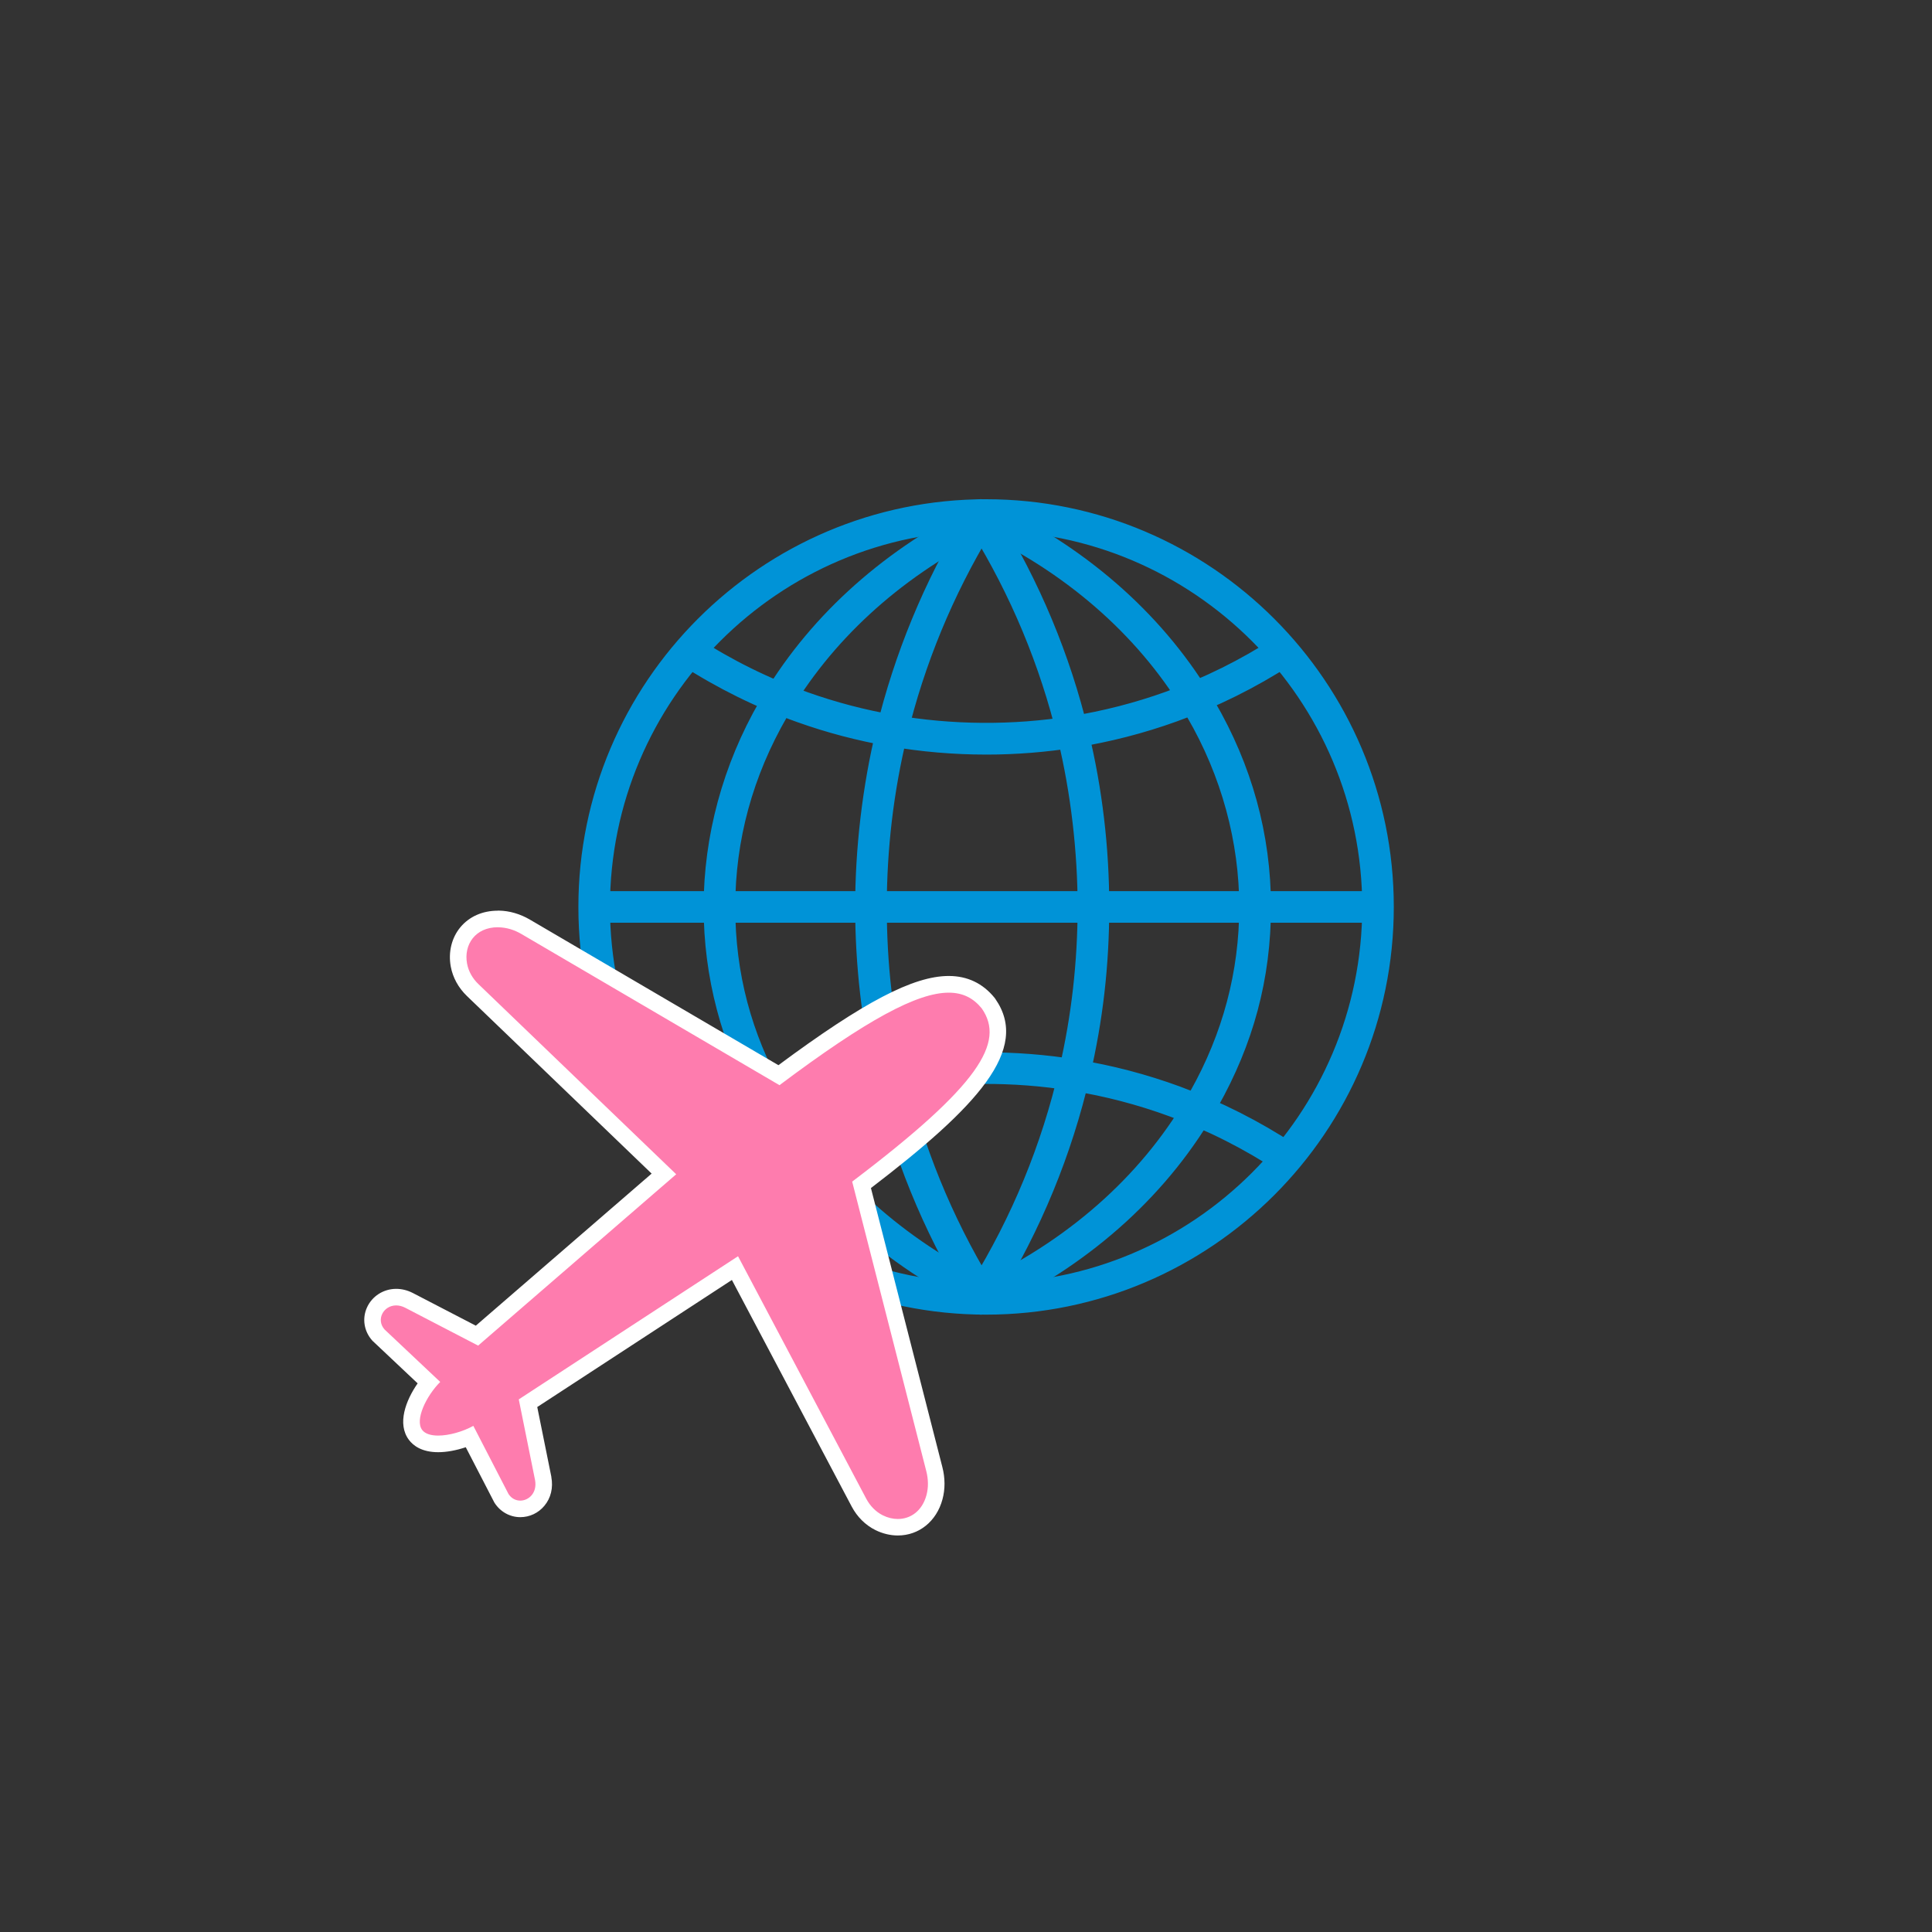
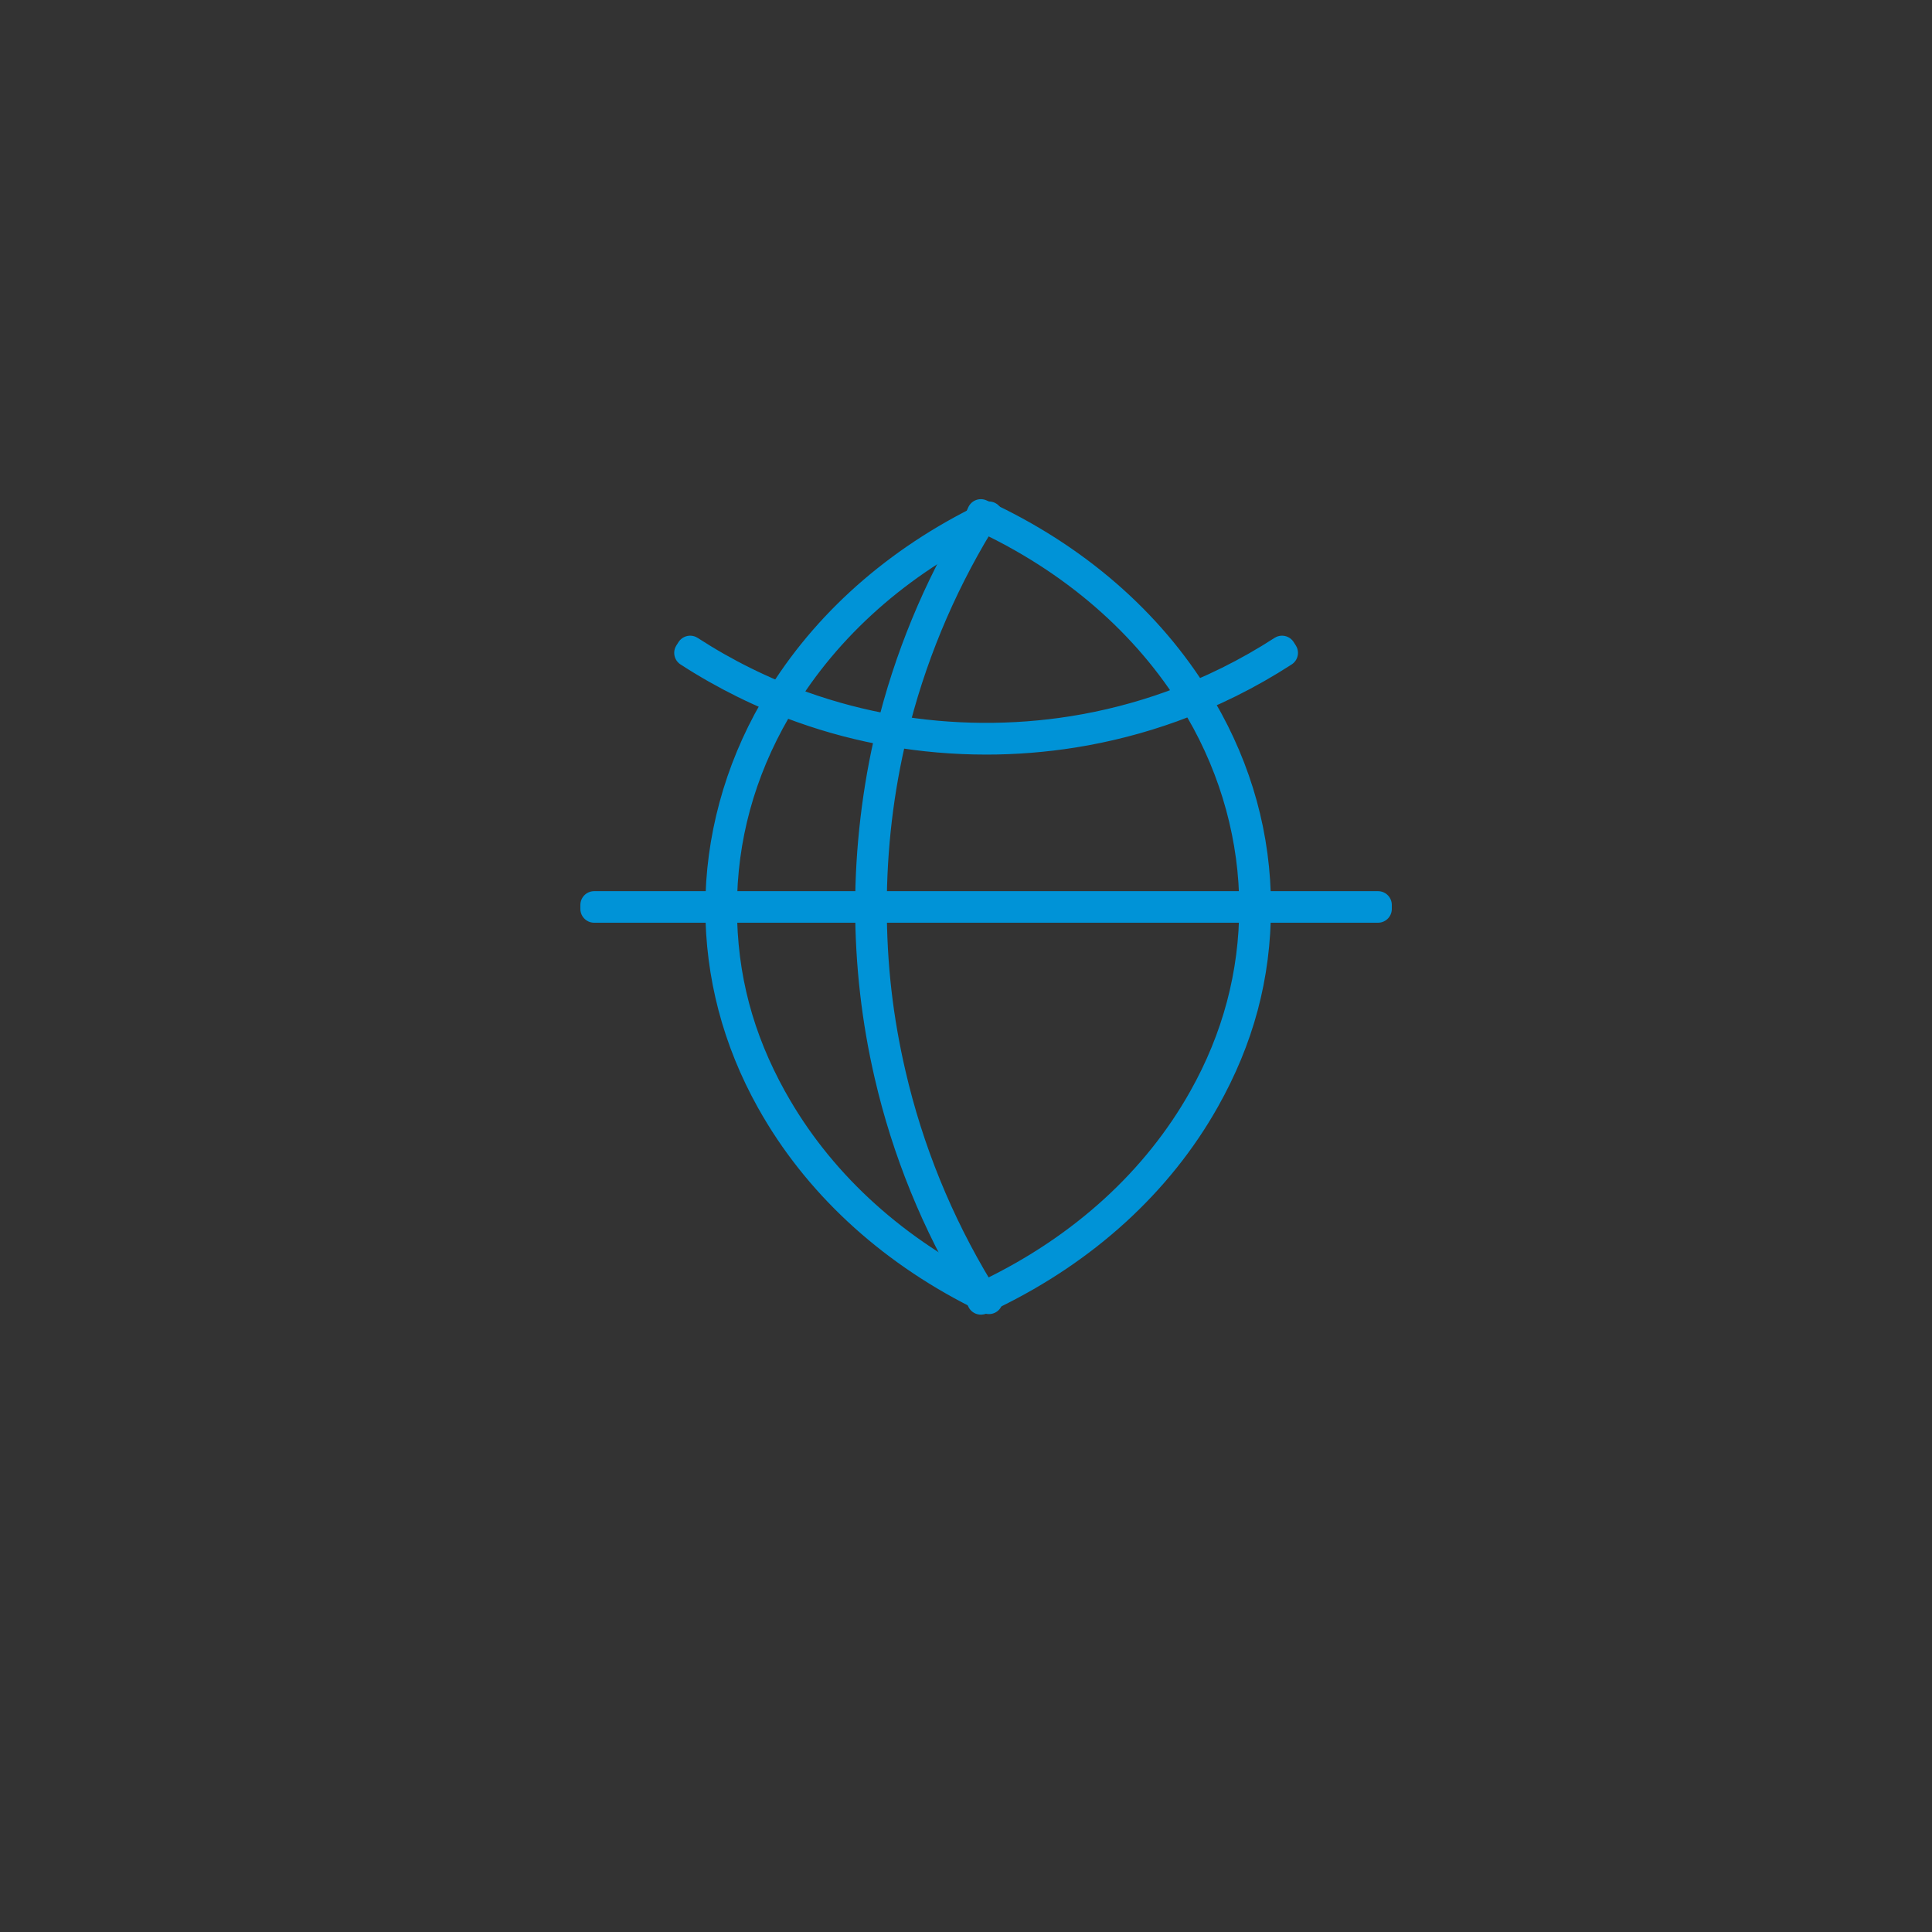
<svg xmlns="http://www.w3.org/2000/svg" id="_レイヤー_2" data-name="レイヤー 2" viewBox="0 0 350 350">
  <rect x="0" y="0" width="350" height="350" fill="#333333" stroke="none" />
  <defs>
    <style>
      .cls-1 {
        fill: #fff;
      }

      .cls-2 {
        fill: none;
        stroke: #0093d7;
        stroke-linejoin: round;
        stroke-width: 5px;
      }

      .cls-3 {
        fill: #fe7cae;
      }

      .cls-4 {
        fill: #90b7e7;
        opacity: 0;
      }
    </style>
  </defs>
  <g id="_レイヤー_1-2" data-name="レイヤー 1">
    <g>
      <rect class="cls-4" width="350" height="350" />
      <g>
-         <path class="cls-2" d="m178.64,235.66c-39.35,0-71.36-32.01-71.36-71.36s32.01-71.36,71.36-71.36,71.36,32.01,71.36,71.36-32.01,71.36-71.36,71.36Zm0-142c-38.95,0-70.64,31.69-70.64,70.64s31.69,70.64,70.64,70.64,70.64-31.69,70.64-70.64-31.69-70.64-70.64-70.64Z" />
        <path class="cls-2" d="m178.64,134.2c-5.76,0-11.54-.5-17.18-1.48-5.51-.96-10.96-2.39-16.17-4.25-7.24-2.58-14.19-6.01-20.65-10.2l.39-.61c6.41,4.16,13.31,7.57,20.5,10.12,5.18,1.84,10.58,3.26,16.06,4.21,10.72,1.87,21.96,1.95,32.74.23,6.04-.96,12.02-2.5,17.77-4.57,7.07-2.55,13.85-5.91,20.15-9.99l.39.61c-6.34,4.11-13.17,7.5-20.3,10.07-5.8,2.09-11.82,3.64-17.9,4.61-5.2.83-10.51,1.25-15.8,1.25Z" />
-         <path class="cls-2" d="m178.02,235.12l-.6-.4c.07-.1.14-.2.2-.3l.37-.59c7.61-12.33,13.1-25.67,16.33-39.66,2.26-9.71,3.4-19.76,3.4-29.87s-1.24-20.97-3.68-31.07c-3.27-13.55-8.66-26.48-16.03-38.43l-.05-.08-.33-.53c-.06-.11-.13-.21-.2-.32l.6-.4c.08.11.15.23.22.34l.38.61c7.41,12.01,12.84,25.01,16.12,38.64,2.46,10.16,3.7,20.66,3.7,31.23s-1.15,20.26-3.42,30.03c-3.25,14.06-8.77,27.48-16.42,39.87l-.05.09-.31.5c-.06.11-.14.22-.22.34Z" />
        <path class="cls-2" d="m177.77,235.41c-.05-.05-.08-.11-.12-.17-.14-.23-.26-.42-.38-.61-.14-.22-.28-.44-.41-.67-7.4-12.2-12.78-25.41-15.97-39.23-2.3-9.91-3.47-20.15-3.47-30.43s1.26-21.34,3.75-31.65c3.24-13.39,8.52-26.19,15.69-38.02.13-.22.27-.44.41-.67l.35-.57c.05-.09.09-.14.13-.19l.58.43s-.05.07-.07.1l-.37.6c-.14.22-.27.44-.4.66-7.14,11.78-12.39,24.5-15.61,37.82-2.48,10.25-3.73,20.84-3.73,31.48s1.16,20.42,3.45,30.28c3.18,13.75,8.53,26.88,15.89,39.03.13.22.27.44.4.66.12.2.23.38.35.57.05.08.06.1.07.12l-.55.47Z" />
        <path class="cls-2" d="m177.69,235.66l-.29-.66c.12-.05.24-.11.36-.16l1.01-.48c.19-.09.34-.16.49-.24,16.87-8.16,30.2-20.33,38.55-35.21,6.1-10.84,9.19-22.49,9.19-34.62s-3.3-24.55-9.81-35.69c-8.4-14.4-21.52-26.2-37.93-34.13-.16-.08-.33-.16-.5-.24l-1.01-.48c-.12-.05-.24-.11-.35-.16l.29-.66c.12.05.25.11.38.17l.95.45c.19.09.39.19.58.28,16.54,7.99,29.77,19.89,38.24,34.42,6.57,11.25,9.91,23.38,9.91,36.04s-3.12,24.02-9.28,34.97c-8.43,15.01-21.87,27.28-38.86,35.5-.17.08-.35.17-.53.26l-.98.47c-.14.06-.26.12-.38.17Z" />
-         <path class="cls-2" d="m178.85,235.39l-.16-.03c-.13-.06-.25-.12-.38-.18l-.31-.16c-.4-.19-.83-.4-1.26-.63-16.32-8.24-29.27-20.31-37.45-34.91l-.11-.19c-6.11-10.96-9.21-22.74-9.21-35s3.31-24.81,9.84-36.08c8.21-14.21,20.98-25.97,36.94-34.03.43-.22.86-.44,1.3-.65l.27-.13c.12-.06.25-.12.38-.18l.15-.03v.37s.15.32.15.32c-.12.05-.23.11-.35.17l-.28.14c-.44.21-.86.42-1.28.64-15.84,7.99-28.51,19.66-36.65,33.75-6.46,11.16-9.74,23.18-9.74,35.72s3.04,23.67,9.02,34.47l.11.18c8.11,14.57,20.99,26.6,37.25,34.81.43.22.85.44,1.28.64l.28.14c.12.06.23.11.35.17l-.14.32v.37Z" />
-         <path class="cls-2" d="m124.34,210.1l-.4-.6c6.52-4.3,13.52-7.81,20.81-10.45l.07-.02c5.29-1.92,10.79-3.39,16.36-4.37,10.97-1.95,22.56-2.03,33.55-.23,6.16.99,12.27,2.59,18.16,4.75,7.18,2.64,14.06,6.11,20.46,10.33l-.4.6c-6.35-4.19-13.18-7.64-20.31-10.25-5.84-2.14-11.91-3.73-18.03-4.71-10.91-1.79-22.41-1.71-33.3.23-5.55.98-11.04,2.44-16.3,4.36l-.07.02c-7.21,2.62-14.14,6.1-20.6,10.36Z" />
+         <path class="cls-2" d="m178.85,235.39l-.16-.03c-.13-.06-.25-.12-.38-.18c-.4-.19-.83-.4-1.26-.63-16.32-8.24-29.27-20.31-37.45-34.91l-.11-.19c-6.11-10.96-9.21-22.74-9.21-35s3.31-24.81,9.84-36.08c8.21-14.21,20.98-25.97,36.94-34.03.43-.22.86-.44,1.3-.65l.27-.13c.12-.06.25-.12.38-.18l.15-.03v.37s.15.32.15.32c-.12.05-.23.11-.35.17l-.28.14c-.44.21-.86.42-1.28.64-15.84,7.99-28.51,19.66-36.65,33.75-6.46,11.16-9.74,23.18-9.74,35.72s3.04,23.67,9.02,34.47l.11.18c8.11,14.57,20.99,26.6,37.25,34.81.43.22.85.44,1.28.64l.28.14c.12.06.23.11.35.17l-.14.32v.37Z" />
        <rect class="cls-2" x="107.64" y="163.94" width="142" height=".72" />
      </g>
      <g>
-         <path class="cls-3" d="m162.65,276.69c-1.13,0-2.3-.28-3.37-.81-1.54-.76-2.8-2.02-3.66-3.63l-22.47-42.49-37.49,24.48,2.75,13.62c.28,1.53-.05,2.93-.93,3.99-.81.97-1.98,1.53-3.22,1.53-1.39,0-2.63-.7-3.41-1.91l-.07-.12-5.69-11.02c-1.88.8-3.96,1.28-5.7,1.28-2.38,0-3.54-.88-4.1-1.62-1.84-2.44.11-6.71,2.38-9.51l-9.08-8.56-.05-.05c-1.09-1.23-1.35-2.9-.69-4.35.68-1.51,2.22-2.49,3.92-2.49.77,0,1.54.19,2.3.57l12.36,6.41,33.86-29.29-34.65-33.32c-1.32-1.26-2.18-2.83-2.49-4.52-.4-2.18.12-4.33,1.43-5.9,1.31-1.58,3.31-2.45,5.61-2.45h.16c1.65.03,3.34.52,4.88,1.42l45.88,26.87c15.46-11.53,24.69-16.46,30.76-16.46,2.94,0,5.28,1.11,7.14,3.4l.07.09c5.14,7.37-.88,16-23,32.84l13.19,51.51c.44,1.73.45,3.49.02,5.08-.9,3.35-3.44,5.44-6.64,5.44h0Z" />
-         <path class="cls-1" d="m90.19,167.99s.09,0,.13,0c1.46.02,2.89.48,4.15,1.22l46.74,27.38c15.88-11.91,24.99-16.76,30.66-16.76,2.61,0,4.49,1.02,5.98,2.85,4.28,6.14-.37,13.9-23.47,31.38l13.43,52.47c.36,1.42.41,2.91.03,4.32-.78,2.89-2.89,4.33-5.19,4.33-.9,0-1.82-.22-2.71-.66-1.29-.64-2.32-1.72-3-2.99l-23.24-43.95-39.72,25.93,2.95,14.62c.42,2.3-1.13,3.72-2.68,3.72-.8,0-1.61-.38-2.14-1.22l-6.36-12.32c-1.91,1.05-4.4,1.76-6.37,1.76-1.29,0-2.36-.31-2.9-1.02-1.36-1.81.72-6.14,3.27-8.7l-10.09-9.51c-1.58-1.79-.19-4.35,2.1-4.35.51,0,1.06.12,1.63.41l13.23,6.87,35.88-31.04-35.84-34.46c-1.04-1-1.79-2.29-2.05-3.71-.63-3.42,1.5-6.58,5.57-6.58m0-3h0c-2.76,0-5.16,1.06-6.77,2.99-1.59,1.91-2.23,4.51-1.75,7.13.37,2,1.38,3.84,2.92,5.33l33.47,32.18-31.85,27.55-11.43-5.93h-.02s-.02-.02-.02-.02c-.96-.48-1.96-.72-2.96-.72-2.29,0-4.36,1.32-5.29,3.38-.9,2-.54,4.29.94,5.96l.09.1.1.09,8.05,7.59c-2.16,3.11-3.76,7.34-1.57,10.25.76,1.01,2.3,2.22,5.3,2.22,1.53,0,3.29-.33,4.99-.9l5.08,9.83.06.12.07.12c1.04,1.63,2.79,2.6,4.67,2.6,1.69,0,3.28-.75,4.37-2.07,1.17-1.4,1.61-3.25,1.25-5.2v-.03s0-.03,0-.03l-2.55-12.62,35.26-23.02,21.7,41.04c1,1.89,2.49,3.37,4.32,4.28,1.28.63,2.68.97,4.04.97,3.84,0,7.02-2.57,8.09-6.55.5-1.84.49-3.86-.02-5.84l-12.94-50.55c19.21-14.69,28.93-25.1,22.53-34.28l-.06-.09-.07-.09c-2.13-2.63-4.93-3.96-8.3-3.96-6.4,0-15.41,4.7-30.86,16.16l-45.02-26.37c-1.76-1.03-3.7-1.6-5.61-1.63h-.18Z" />
-       </g>
+         </g>
    </g>
  </g>
</svg>